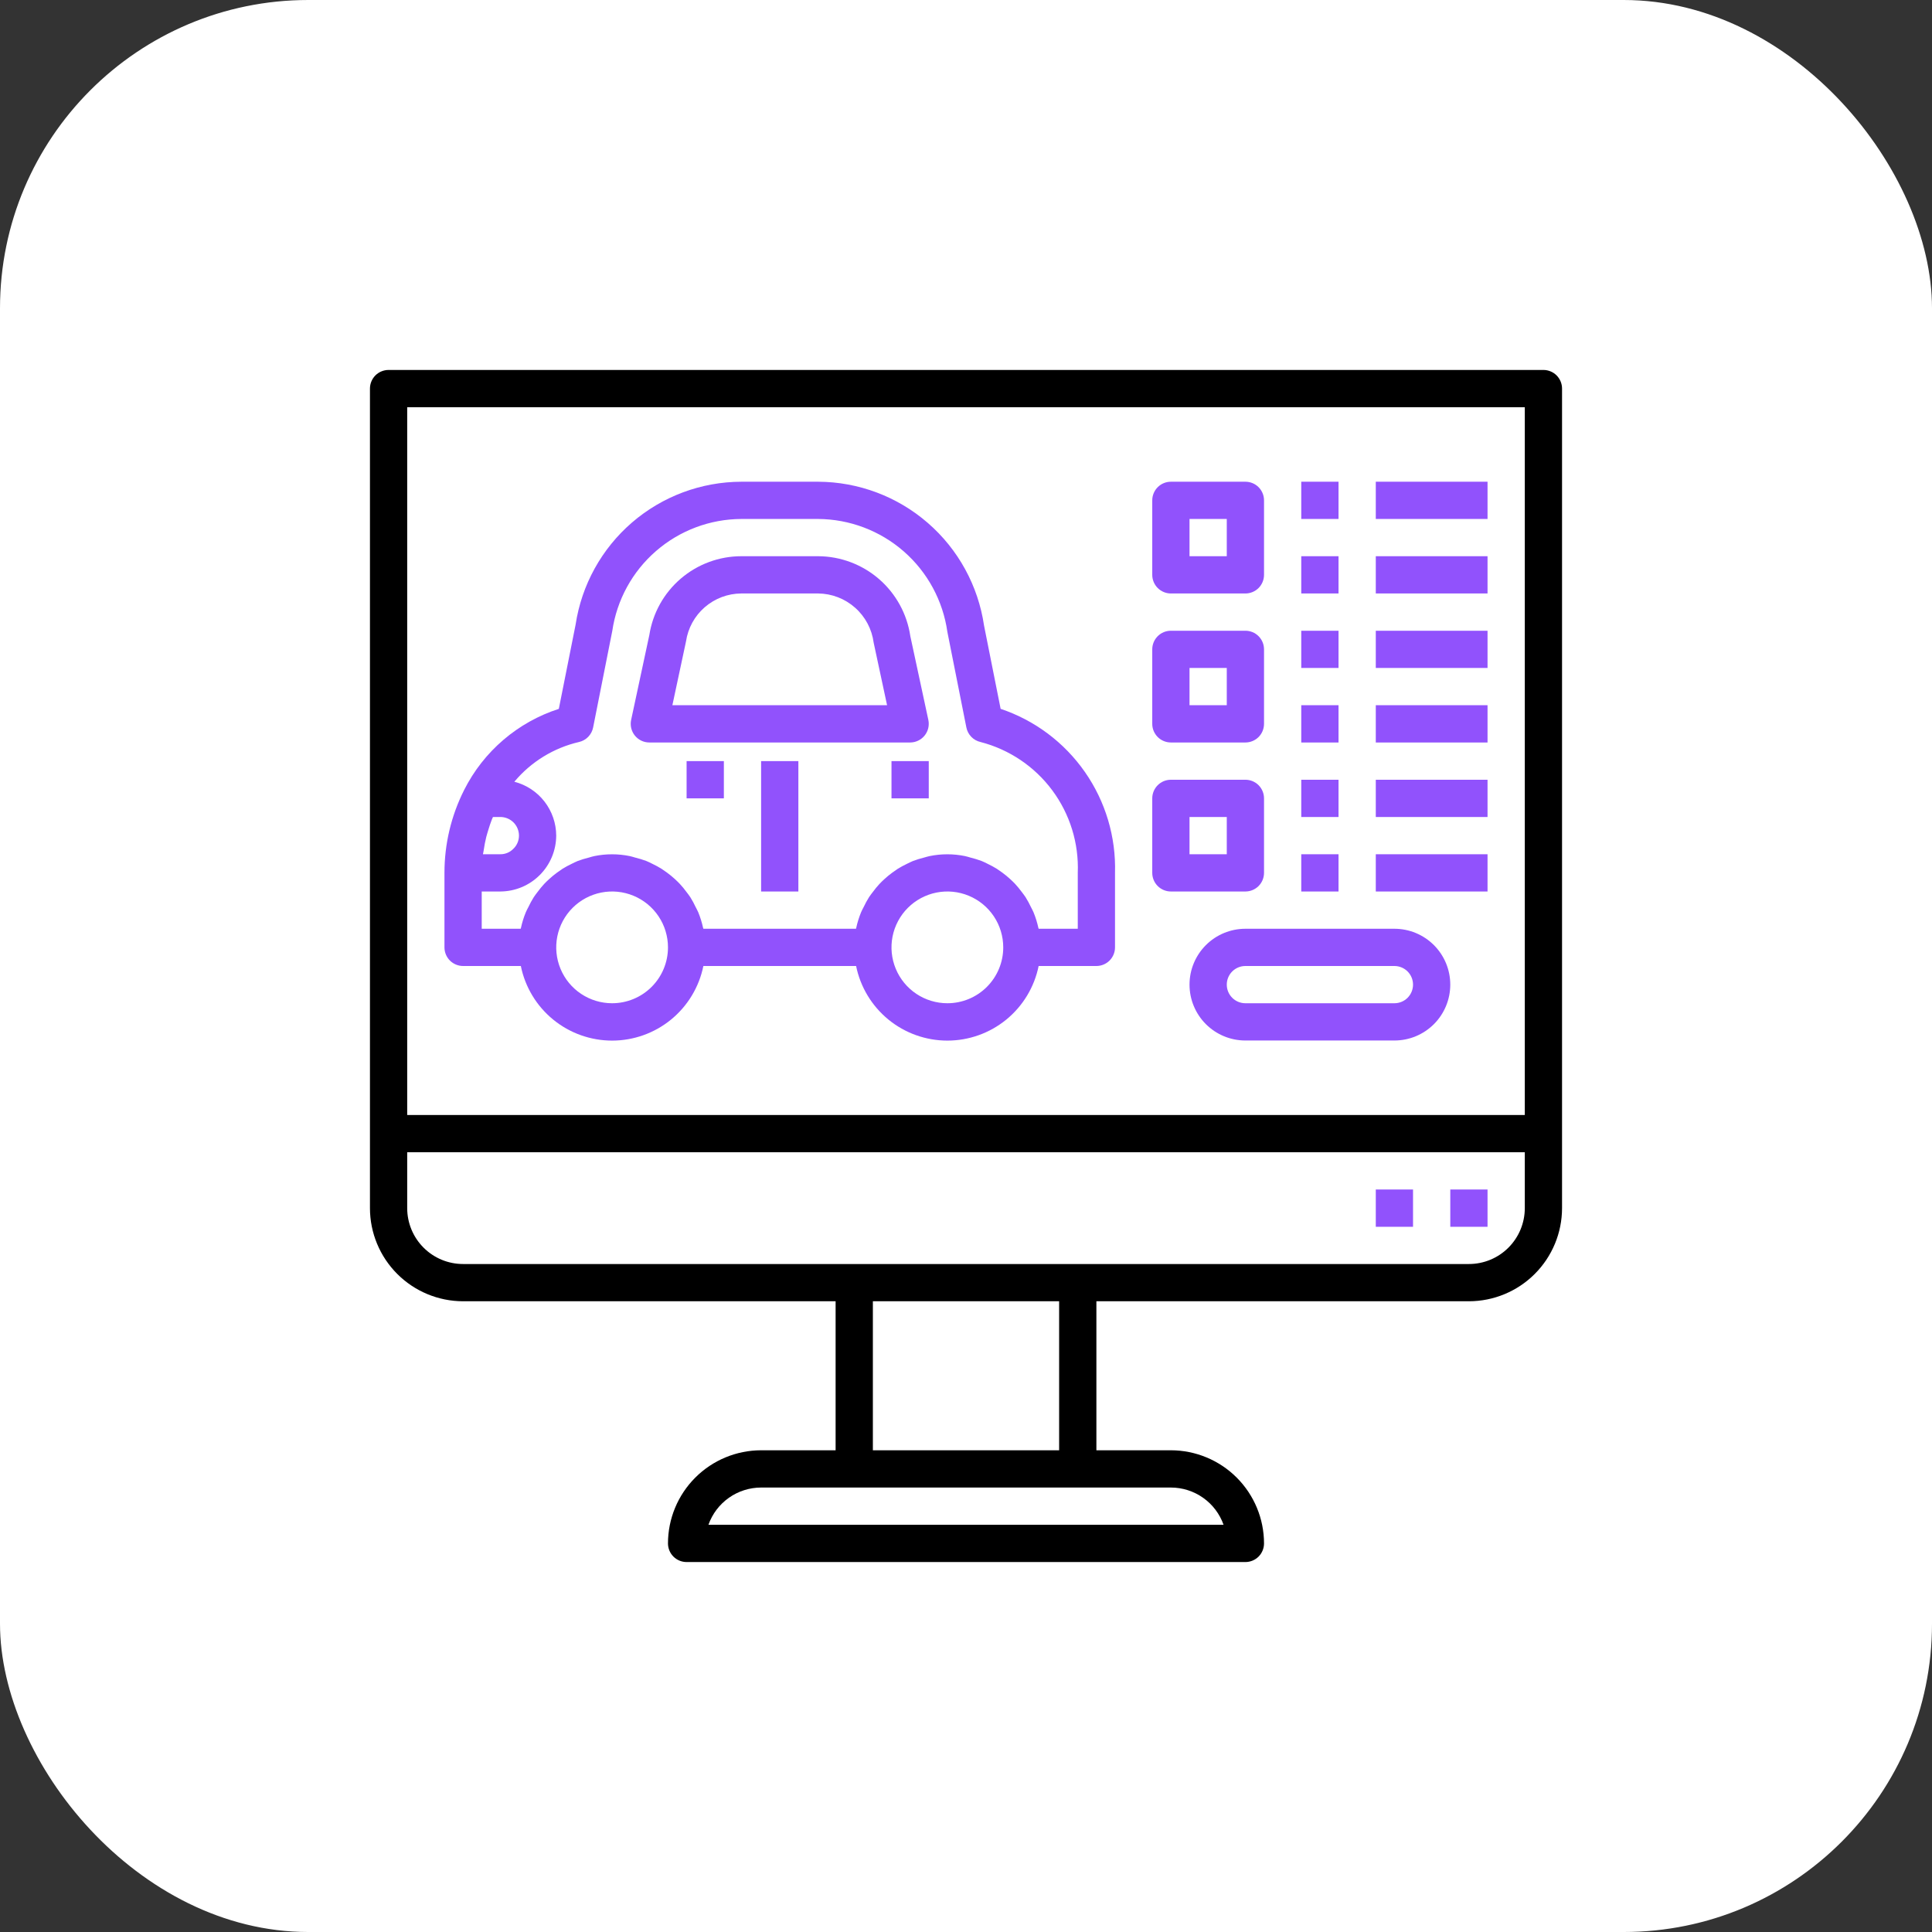
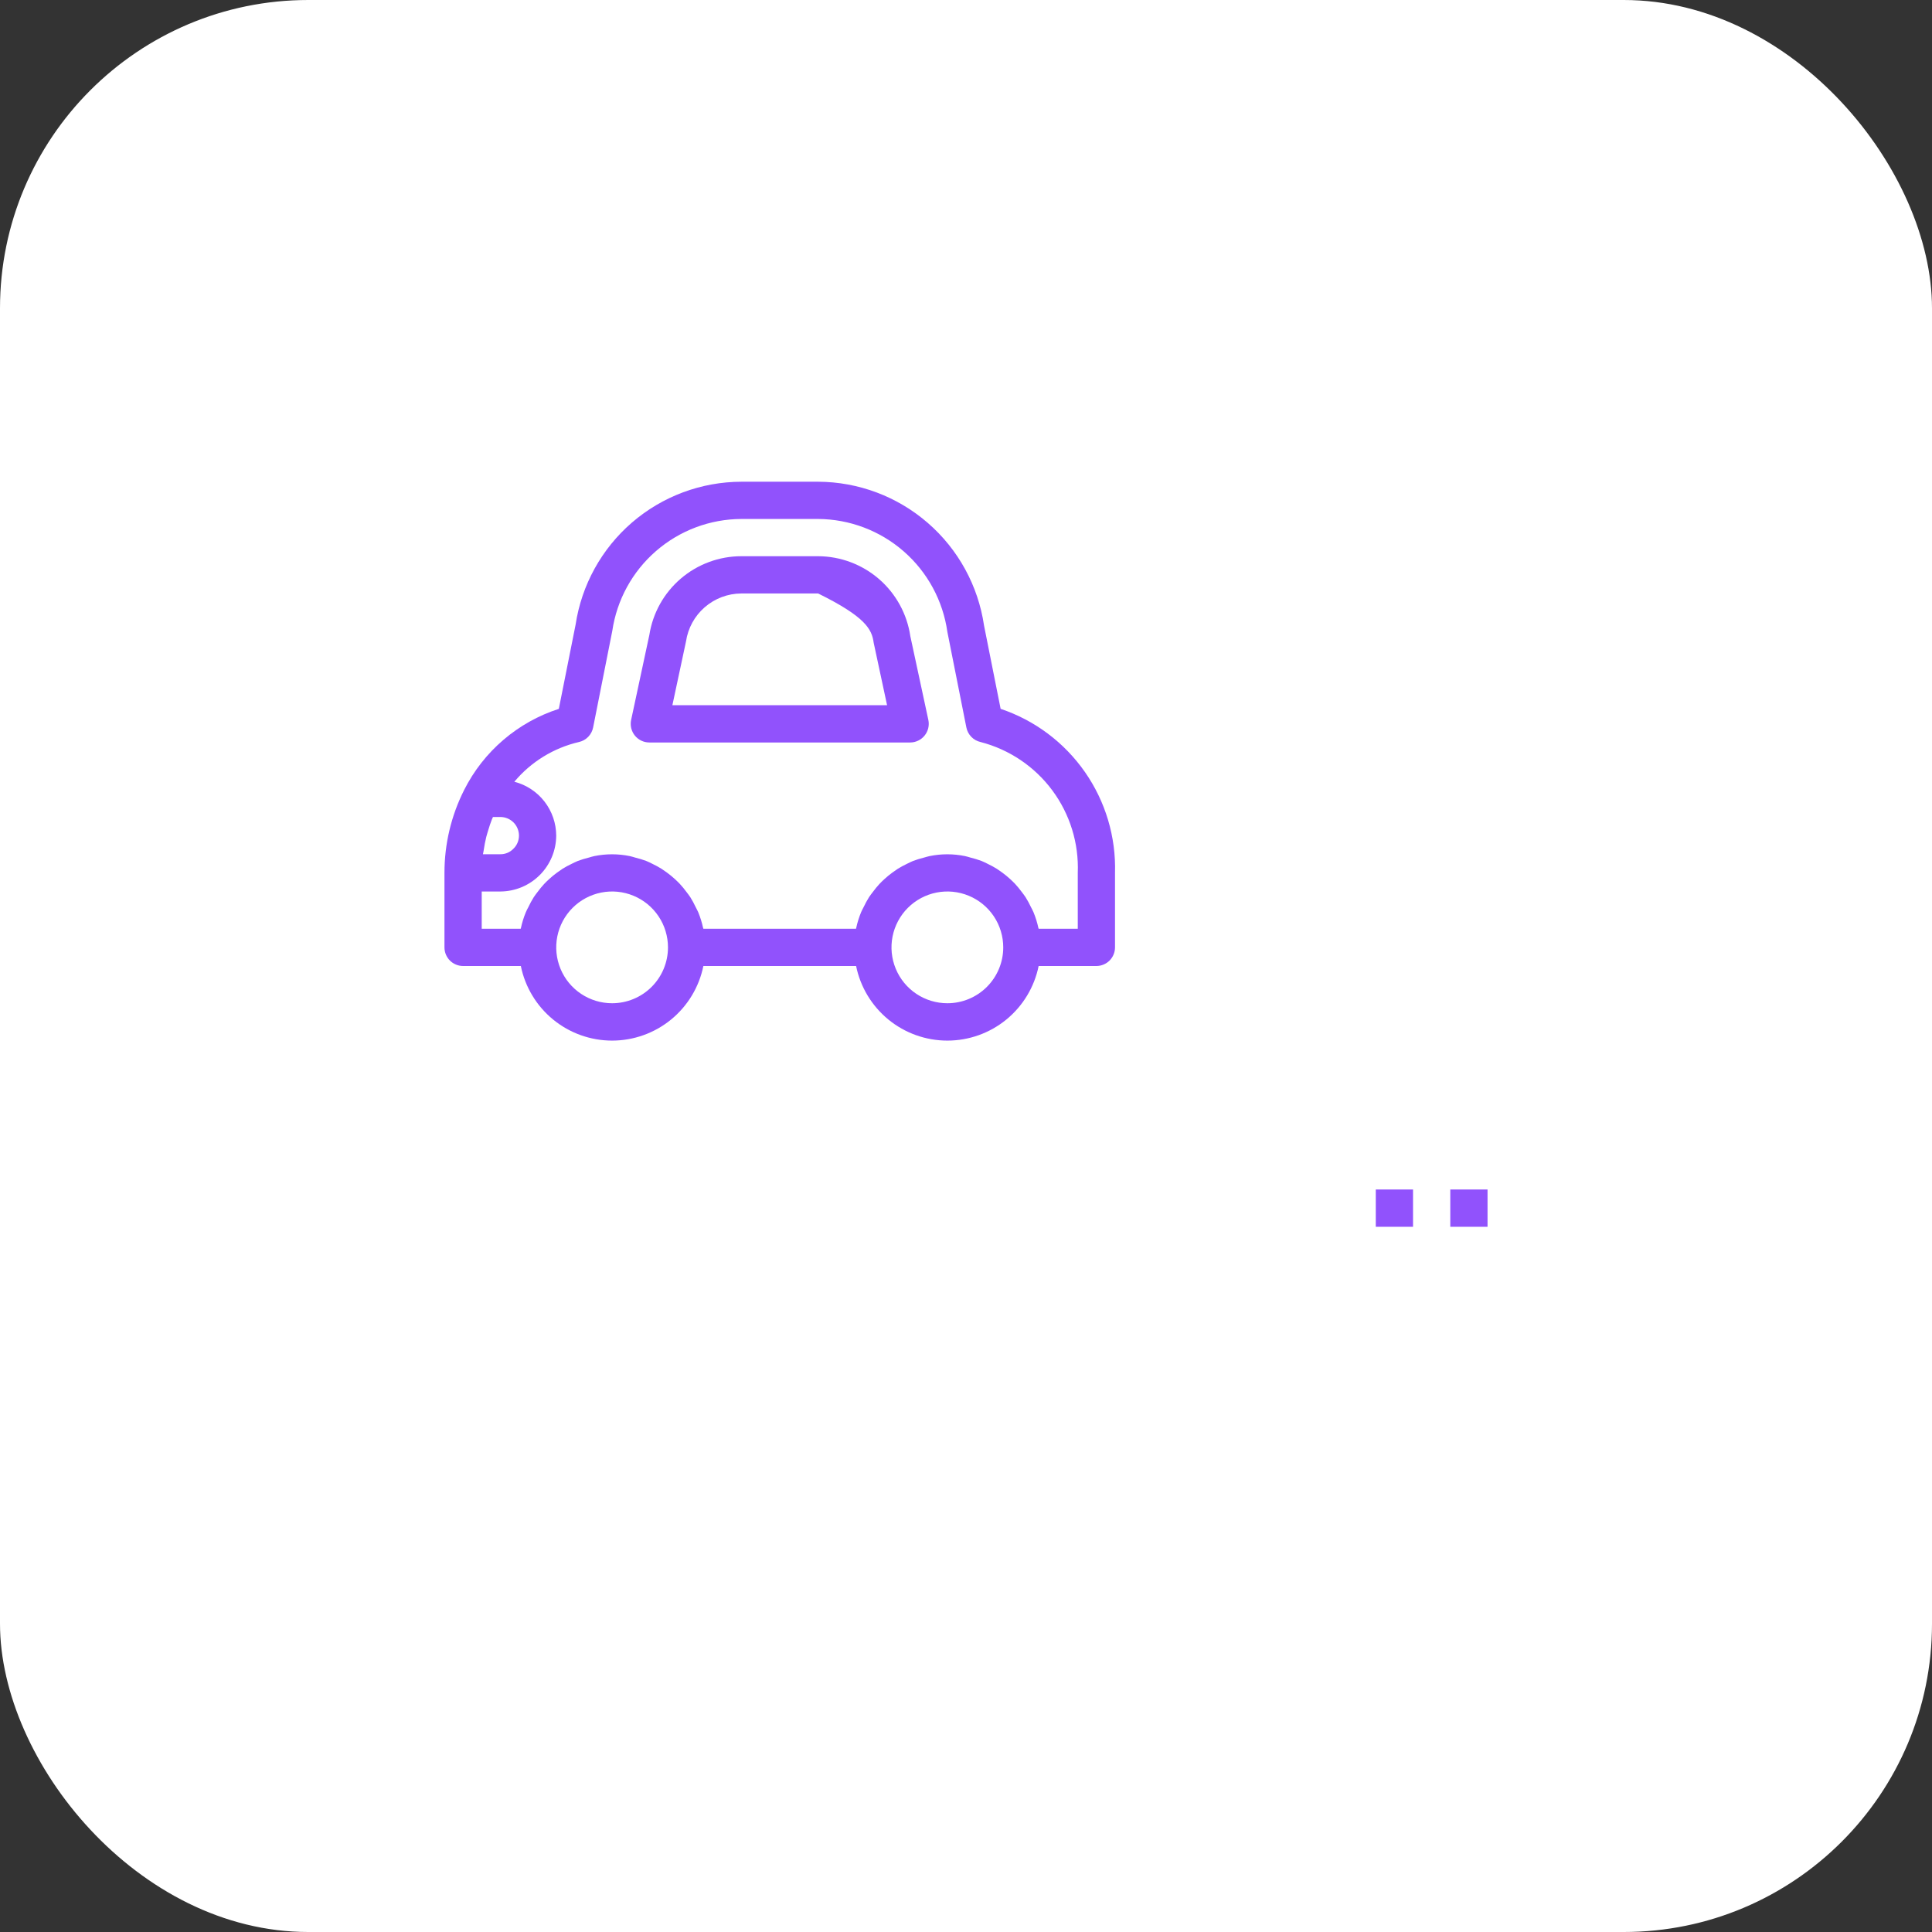
<svg xmlns="http://www.w3.org/2000/svg" width="94" height="94" viewBox="0 0 94 94" fill="none">
  <rect x="0" y="0" width="94" height="94" fill="#333333" stroke="none" />
  <rect width="94" height="94" rx="15" fill="white" />
-   <path d="M75.094 18H18.906C18.666 18 18.435 18.096 18.265 18.265C18.096 18.435 18 18.666 18 18.906V58.781C18.001 59.983 18.479 61.134 19.329 61.984C20.178 62.833 21.33 63.311 22.531 63.312H40.656V70.562H37.031C35.83 70.564 34.678 71.042 33.829 71.891C32.979 72.741 32.501 73.892 32.5 75.094C32.5 75.334 32.596 75.565 32.765 75.735C32.935 75.904 33.166 76 33.406 76H60.594C60.834 76 61.065 75.904 61.235 75.735C61.404 75.565 61.5 75.334 61.5 75.094C61.499 73.892 61.021 72.741 60.171 71.891C59.322 71.042 58.17 70.564 56.969 70.562H53.344V63.312H71.469C72.67 63.311 73.822 62.833 74.671 61.984C75.521 61.134 75.999 59.983 76 58.781V18.906C76 18.666 75.904 18.435 75.735 18.265C75.565 18.096 75.334 18 75.094 18ZM19.812 19.812H74.188V54.25H19.812V19.812ZM59.532 74.188H34.468C34.656 73.658 35.003 73.199 35.462 72.875C35.921 72.55 36.469 72.376 37.031 72.375H56.969C57.531 72.376 58.079 72.55 58.538 72.875C58.997 73.199 59.344 73.658 59.532 74.188ZM51.531 70.562H42.469V63.312H51.531V70.562ZM74.188 58.781C74.188 59.502 73.901 60.194 73.391 60.704C72.881 61.214 72.19 61.5 71.469 61.5H22.531C21.81 61.5 21.119 61.214 20.609 60.704C20.099 60.194 19.812 59.502 19.812 58.781V56.062H74.188V58.781Z" fill="black" />
-   <path d="M66.938 57.875H68.75V59.688H66.938V57.875ZM70.563 57.875H72.375V59.688H70.563V57.875ZM44.986 35.788C45.071 35.683 45.131 35.56 45.163 35.429C45.194 35.298 45.196 35.161 45.168 35.029L44.291 30.951C44.132 29.874 43.593 28.889 42.77 28.175C41.947 27.462 40.895 27.067 39.806 27.062H36.069C34.989 27.063 33.945 27.449 33.124 28.151C32.304 28.853 31.761 29.825 31.594 30.891L30.707 35.029C30.679 35.161 30.681 35.298 30.712 35.43C30.744 35.561 30.804 35.684 30.889 35.789C30.974 35.894 31.081 35.978 31.203 36.037C31.325 36.095 31.459 36.125 31.594 36.125H44.281C44.417 36.125 44.55 36.095 44.672 36.036C44.794 35.978 44.901 35.893 44.986 35.788ZM32.714 34.312L33.377 31.209C33.472 30.563 33.796 29.971 34.29 29.543C34.784 29.115 35.415 28.878 36.069 28.875H39.806C40.47 28.881 41.109 29.127 41.605 29.568C42.102 30.008 42.422 30.613 42.508 31.271L43.16 34.312H32.714Z" fill="#9152FC" />
+   <path d="M66.938 57.875H68.75V59.688H66.938V57.875ZM70.563 57.875H72.375V59.688H70.563V57.875ZM44.986 35.788C45.071 35.683 45.131 35.56 45.163 35.429C45.194 35.298 45.196 35.161 45.168 35.029L44.291 30.951C44.132 29.874 43.593 28.889 42.77 28.175C41.947 27.462 40.895 27.067 39.806 27.062H36.069C34.989 27.063 33.945 27.449 33.124 28.151C32.304 28.853 31.761 29.825 31.594 30.891L30.707 35.029C30.679 35.161 30.681 35.298 30.712 35.43C30.744 35.561 30.804 35.684 30.889 35.789C30.974 35.894 31.081 35.978 31.203 36.037C31.325 36.095 31.459 36.125 31.594 36.125H44.281C44.417 36.125 44.55 36.095 44.672 36.036C44.794 35.978 44.901 35.893 44.986 35.788ZM32.714 34.312L33.377 31.209C33.472 30.563 33.796 29.971 34.29 29.543C34.784 29.115 35.415 28.878 36.069 28.875H39.806C42.102 30.008 42.422 30.613 42.508 31.271L43.16 34.312H32.714Z" fill="#9152FC" />
  <path d="M48.685 34.488L47.879 30.442C47.594 28.501 46.623 26.727 45.141 25.442C43.66 24.156 41.766 23.445 39.804 23.438H36.071C34.117 23.443 32.23 24.147 30.75 25.422C29.271 26.698 28.297 28.461 28.005 30.393L27.189 34.489C26.199 34.809 25.281 35.322 24.491 35.999C23.7 36.676 23.052 37.503 22.584 38.433C21.952 39.685 21.624 41.067 21.625 42.469V46.094C21.625 46.334 21.721 46.565 21.89 46.735C22.06 46.904 22.291 47 22.531 47H25.341C25.549 48.024 26.104 48.945 26.914 49.607C27.723 50.268 28.736 50.63 29.781 50.63C30.826 50.63 31.84 50.268 32.649 49.607C33.458 48.945 34.014 48.024 34.222 47H41.653C41.861 48.024 42.417 48.945 43.226 49.607C44.035 50.268 45.048 50.63 46.094 50.63C47.139 50.63 48.152 50.268 48.961 49.607C49.771 48.945 50.326 48.024 50.534 47H53.344C53.584 47 53.815 46.904 53.985 46.735C54.154 46.565 54.25 46.334 54.25 46.094V42.469C54.301 40.718 53.787 38.997 52.785 37.56C51.783 36.123 50.346 35.046 48.685 34.488ZM23.535 41.361C23.568 41.145 23.606 40.929 23.66 40.717C23.686 40.612 23.721 40.511 23.75 40.408C23.805 40.227 23.862 40.045 23.931 39.872C23.948 39.831 23.968 39.791 23.985 39.75H24.344C24.584 39.75 24.815 39.846 24.985 40.015C25.154 40.185 25.25 40.416 25.25 40.656C25.25 40.777 25.226 40.897 25.178 41.008C25.131 41.119 25.061 41.219 24.973 41.301C24.891 41.385 24.793 41.452 24.685 41.496C24.577 41.541 24.461 41.564 24.344 41.562H23.498C23.507 41.495 23.528 41.429 23.535 41.361ZM29.781 48.812C29.244 48.812 28.718 48.653 28.271 48.354C27.824 48.056 27.475 47.631 27.27 47.134C27.064 46.637 27.01 46.091 27.115 45.563C27.22 45.036 27.479 44.551 27.859 44.171C28.239 43.791 28.724 43.532 29.251 43.427C29.778 43.322 30.325 43.376 30.822 43.582C31.319 43.788 31.743 44.136 32.042 44.583C32.341 45.03 32.5 45.556 32.5 46.094C32.5 46.815 32.214 47.506 31.704 48.016C31.194 48.526 30.502 48.812 29.781 48.812ZM46.094 48.812C45.556 48.812 45.03 48.653 44.583 48.354C44.136 48.056 43.788 47.631 43.582 47.134C43.376 46.637 43.322 46.091 43.427 45.563C43.532 45.036 43.791 44.551 44.171 44.171C44.551 43.791 45.036 43.532 45.563 43.427C46.091 43.322 46.637 43.376 47.134 43.582C47.631 43.788 48.056 44.136 48.354 44.583C48.653 45.03 48.812 45.556 48.812 46.094C48.812 46.815 48.526 47.506 48.016 48.016C47.506 48.526 46.815 48.812 46.094 48.812ZM52.438 45.188H50.534C50.534 45.171 50.523 45.157 50.52 45.14C50.464 44.882 50.385 44.63 50.285 44.386C50.25 44.299 50.203 44.221 50.162 44.137C50.084 43.971 49.996 43.809 49.899 43.653C49.841 43.563 49.776 43.482 49.712 43.397C49.612 43.261 49.505 43.131 49.391 43.007C49.315 42.927 49.236 42.85 49.154 42.776C49.033 42.664 48.905 42.559 48.772 42.461C48.681 42.394 48.59 42.331 48.5 42.271C48.355 42.182 48.206 42.101 48.052 42.028C47.956 41.981 47.862 41.932 47.762 41.892C47.584 41.825 47.403 41.77 47.218 41.725C47.128 41.701 47.043 41.67 46.951 41.652C46.383 41.536 45.797 41.536 45.229 41.652C45.139 41.67 45.048 41.701 44.957 41.725C44.774 41.77 44.594 41.826 44.418 41.892C44.318 41.932 44.224 41.983 44.128 42.028C43.974 42.101 43.825 42.182 43.68 42.271C43.59 42.331 43.499 42.394 43.408 42.461C43.275 42.559 43.148 42.664 43.026 42.776C42.944 42.851 42.866 42.926 42.79 43.007C42.675 43.131 42.568 43.261 42.469 43.397C42.404 43.482 42.339 43.563 42.281 43.653C42.184 43.809 42.096 43.971 42.018 44.137C41.978 44.221 41.928 44.299 41.895 44.386C41.795 44.63 41.716 44.882 41.66 45.14C41.66 45.157 41.65 45.171 41.646 45.188H34.222C34.222 45.171 34.211 45.157 34.207 45.14C34.151 44.882 34.073 44.63 33.973 44.386C33.937 44.299 33.89 44.221 33.849 44.137C33.772 43.971 33.684 43.809 33.587 43.653C33.529 43.563 33.463 43.482 33.399 43.397C33.3 43.261 33.193 43.131 33.078 43.007C33.002 42.927 32.923 42.85 32.842 42.776C32.72 42.664 32.593 42.559 32.459 42.461C32.369 42.394 32.278 42.331 32.187 42.271C32.043 42.182 31.893 42.101 31.74 42.028C31.644 41.981 31.549 41.932 31.45 41.892C31.272 41.825 31.09 41.77 30.906 41.725C30.815 41.701 30.73 41.67 30.639 41.652C30.07 41.536 29.485 41.536 28.917 41.652C28.826 41.67 28.735 41.701 28.649 41.725C28.465 41.77 28.283 41.825 28.106 41.892C28.006 41.932 27.912 41.983 27.816 42.028C27.662 42.101 27.512 42.182 27.368 42.271C27.277 42.331 27.187 42.394 27.096 42.461C26.963 42.559 26.835 42.664 26.714 42.776C26.632 42.851 26.553 42.926 26.477 43.007C26.363 43.131 26.256 43.261 26.156 43.397C26.092 43.482 26.027 43.563 25.969 43.653C25.871 43.809 25.784 43.971 25.706 44.137C25.665 44.221 25.615 44.299 25.583 44.386C25.482 44.63 25.404 44.882 25.348 45.14C25.348 45.157 25.337 45.171 25.333 45.188H23.438V43.375H24.344C25.064 43.371 25.753 43.084 26.262 42.575C26.771 42.066 27.059 41.376 27.062 40.656C27.06 40.056 26.859 39.473 26.491 38.998C26.122 38.524 25.607 38.185 25.025 38.035C25.835 37.067 26.937 36.389 28.166 36.103C28.338 36.065 28.494 35.978 28.617 35.852C28.74 35.726 28.823 35.568 28.858 35.395L29.79 30.698C30.012 29.188 30.767 27.808 31.92 26.809C33.072 25.809 34.545 25.256 36.071 25.25H39.804C41.338 25.259 42.817 25.819 43.972 26.828C45.127 27.837 45.88 29.228 46.094 30.746L47.018 35.395C47.052 35.568 47.136 35.726 47.259 35.852C47.382 35.978 47.538 36.065 47.71 36.103C49.106 36.465 50.337 37.294 51.197 38.452C52.057 39.61 52.495 41.027 52.438 42.469V45.188Z" fill="#9152FC" />
-   <path d="M33.406 37.031H35.219V38.844H33.406V37.031ZM43.375 37.031H45.188V38.844H43.375V37.031ZM37.031 37.031H38.844V43.375H37.031V37.031ZM56.969 28.875H60.594C60.834 28.875 61.065 28.779 61.235 28.61C61.404 28.44 61.5 28.209 61.5 27.969V24.344C61.5 24.103 61.404 23.873 61.235 23.703C61.065 23.533 60.834 23.438 60.594 23.438H56.969C56.728 23.438 56.498 23.533 56.328 23.703C56.158 23.873 56.062 24.103 56.062 24.344V27.969C56.062 28.209 56.158 28.44 56.328 28.61C56.498 28.779 56.728 28.875 56.969 28.875ZM57.875 25.25H59.688V27.062H57.875V25.25ZM56.969 36.125H60.594C60.834 36.125 61.065 36.029 61.235 35.86C61.404 35.69 61.5 35.459 61.5 35.219V31.594C61.5 31.353 61.404 31.123 61.235 30.953C61.065 30.783 60.834 30.688 60.594 30.688H56.969C56.728 30.688 56.498 30.783 56.328 30.953C56.158 31.123 56.062 31.353 56.062 31.594V35.219C56.062 35.459 56.158 35.69 56.328 35.86C56.498 36.029 56.728 36.125 56.969 36.125ZM57.875 32.5H59.688V34.312H57.875V32.5ZM61.5 42.469V38.844C61.5 38.603 61.404 38.373 61.235 38.203C61.065 38.033 60.834 37.938 60.594 37.938H56.969C56.728 37.938 56.498 38.033 56.328 38.203C56.158 38.373 56.062 38.603 56.062 38.844V42.469C56.062 42.709 56.158 42.94 56.328 43.11C56.498 43.279 56.728 43.375 56.969 43.375H60.594C60.834 43.375 61.065 43.279 61.235 43.11C61.404 42.94 61.5 42.709 61.5 42.469ZM59.688 41.562H57.875V39.75H59.688V41.562ZM67.844 45.188H60.594C59.873 45.188 59.181 45.474 58.671 45.984C58.161 46.494 57.875 47.185 57.875 47.906C57.875 48.627 58.161 49.319 58.671 49.829C59.181 50.339 59.873 50.625 60.594 50.625H67.844C68.565 50.625 69.256 50.339 69.766 49.829C70.276 49.319 70.562 48.627 70.562 47.906C70.562 47.185 70.276 46.494 69.766 45.984C69.256 45.474 68.565 45.188 67.844 45.188ZM67.844 48.812H60.594C60.353 48.812 60.123 48.717 59.953 48.547C59.783 48.377 59.688 48.147 59.688 47.906C59.688 47.666 59.783 47.435 59.953 47.265C60.123 47.096 60.353 47 60.594 47H67.844C68.084 47 68.315 47.096 68.485 47.265C68.654 47.435 68.75 47.666 68.75 47.906C68.75 48.147 68.654 48.377 68.485 48.547C68.315 48.717 68.084 48.812 67.844 48.812ZM63.312 23.438H65.125V25.25H63.312V23.438ZM66.938 23.438H72.375V25.25H66.938V23.438ZM63.312 27.062H65.125V28.875H63.312V27.062ZM66.938 27.062H72.375V28.875H66.938V27.062ZM63.312 30.688H65.125V32.5H63.312V30.688ZM66.938 30.688H72.375V32.5H66.938V30.688ZM63.312 34.312H65.125V36.125H63.312V34.312ZM66.938 34.312H72.375V36.125H66.938V34.312ZM63.312 37.938H65.125V39.75H63.312V37.938ZM66.938 37.938H72.375V39.75H66.938V37.938ZM63.312 41.562H65.125V43.375H63.312V41.562ZM66.938 41.562H72.375V43.375H66.938V41.562Z" fill="#9152FC" />
</svg>